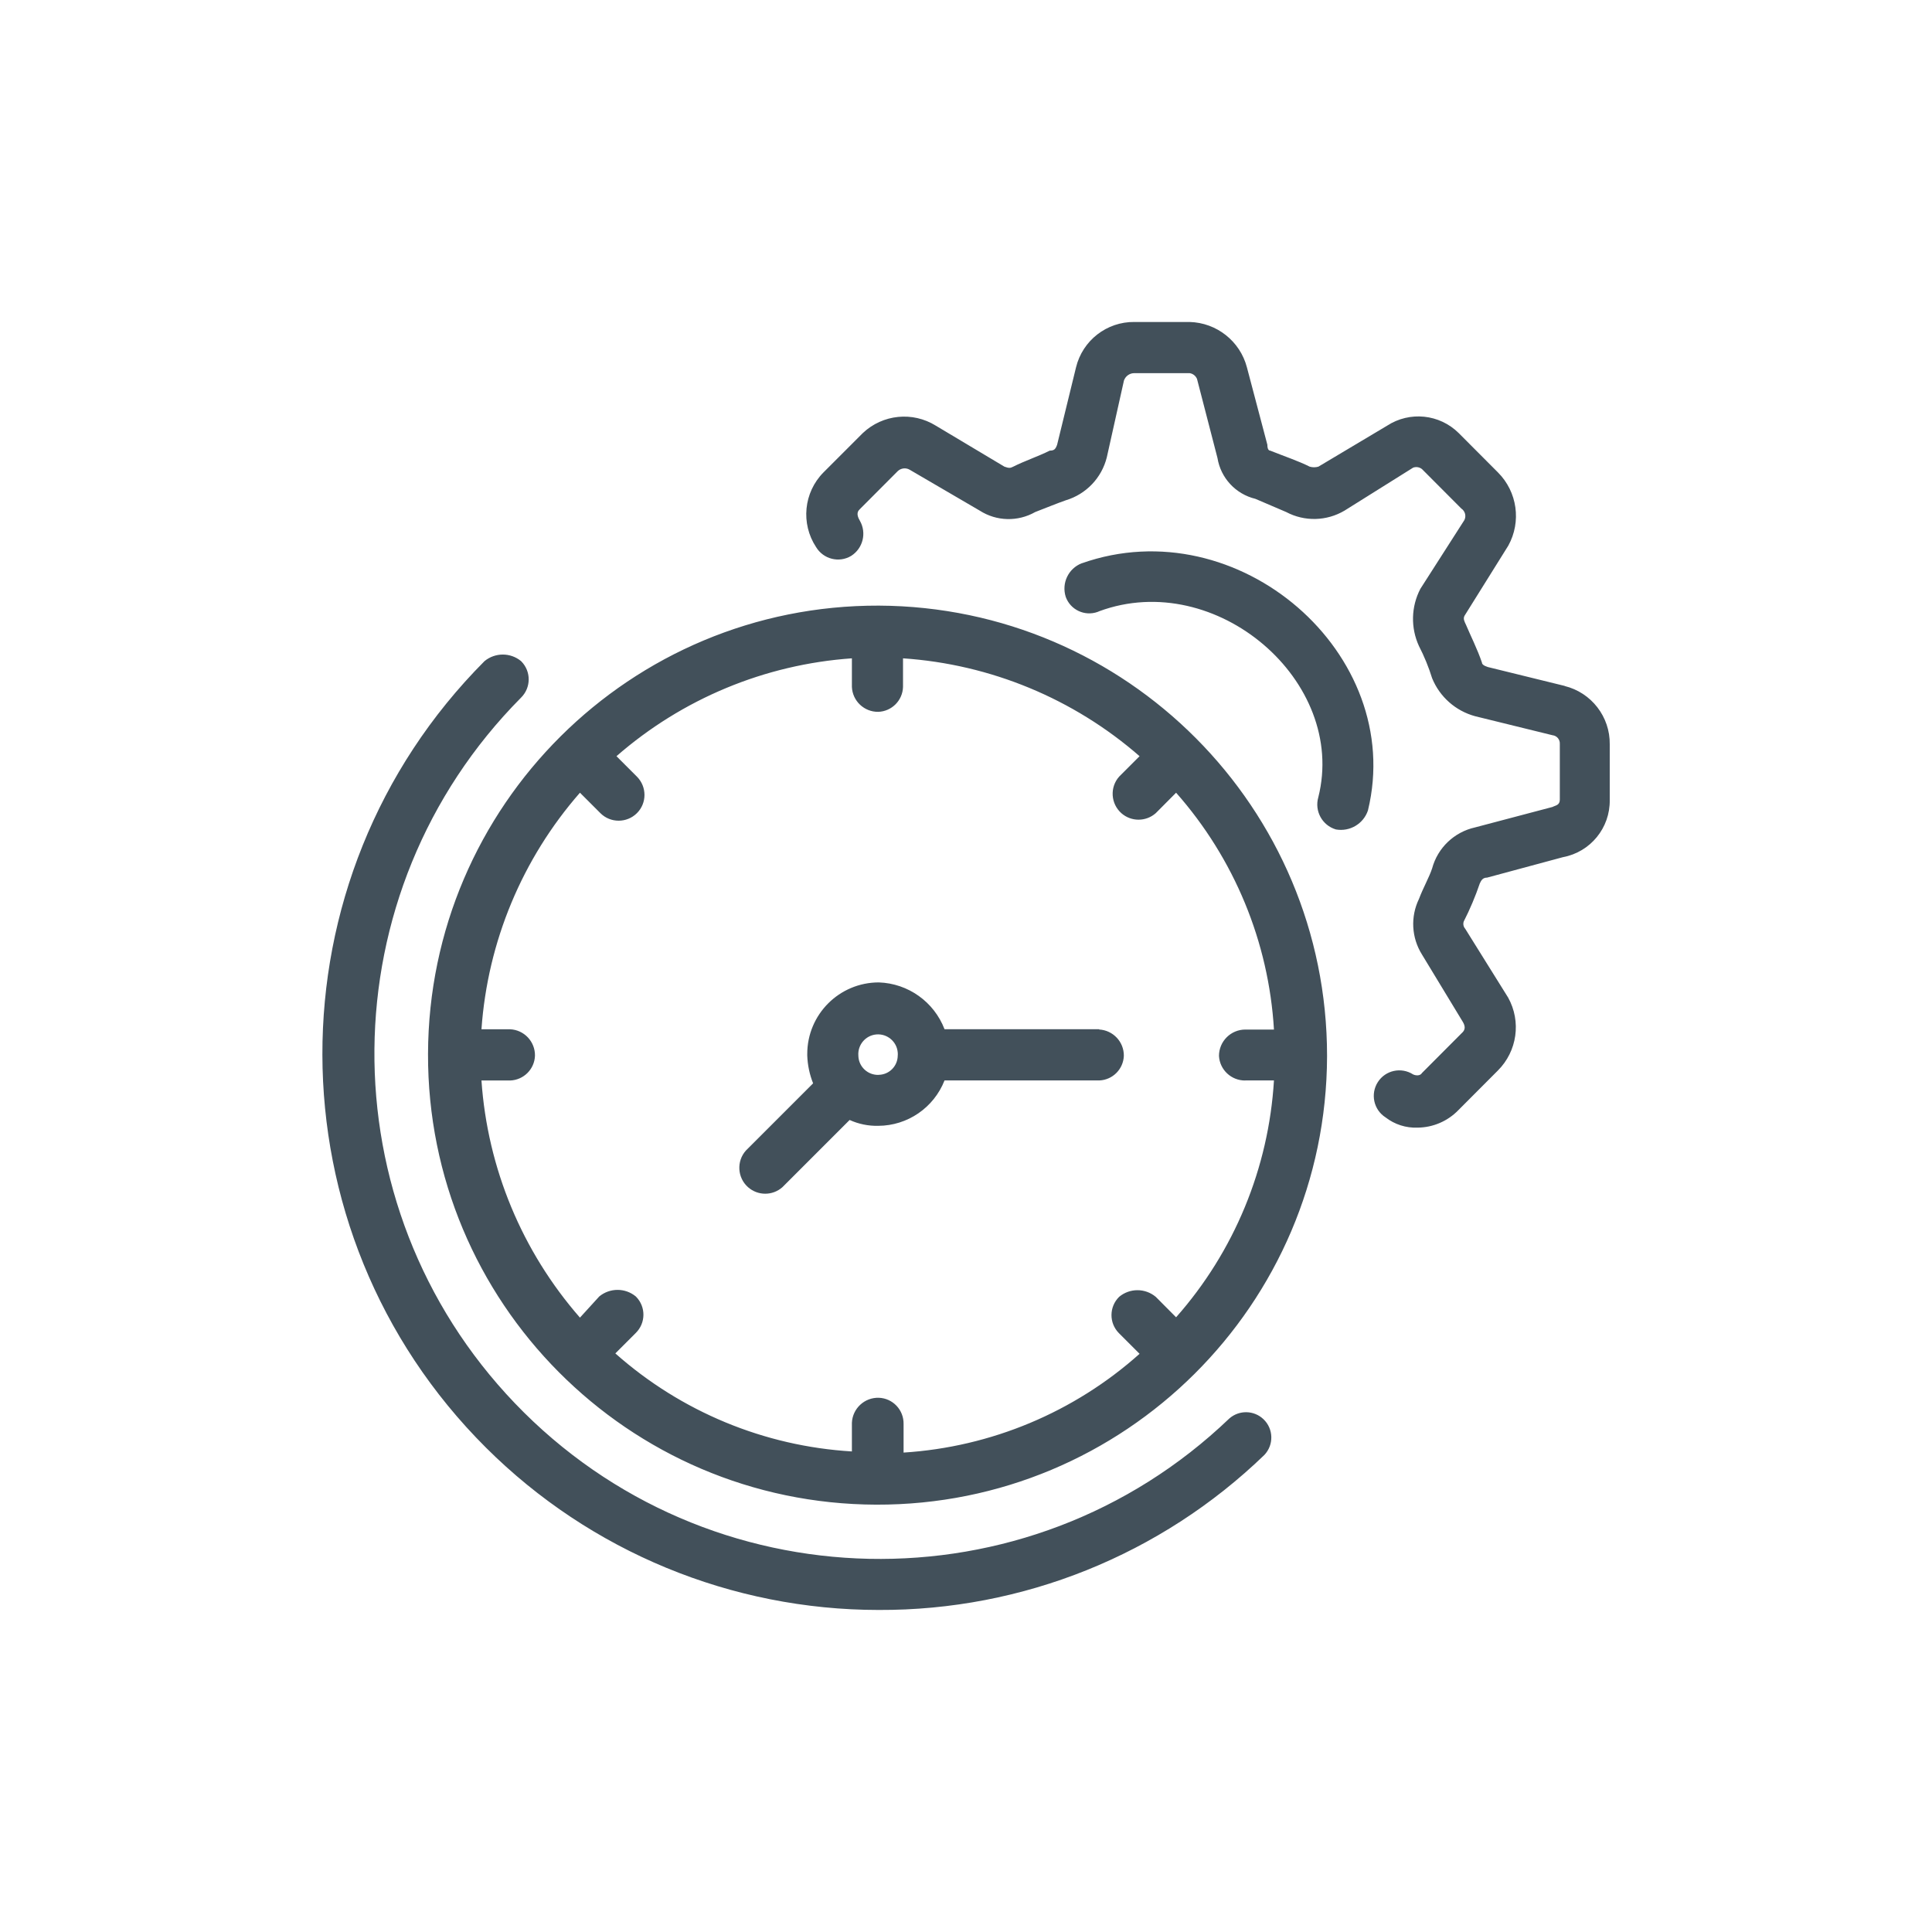
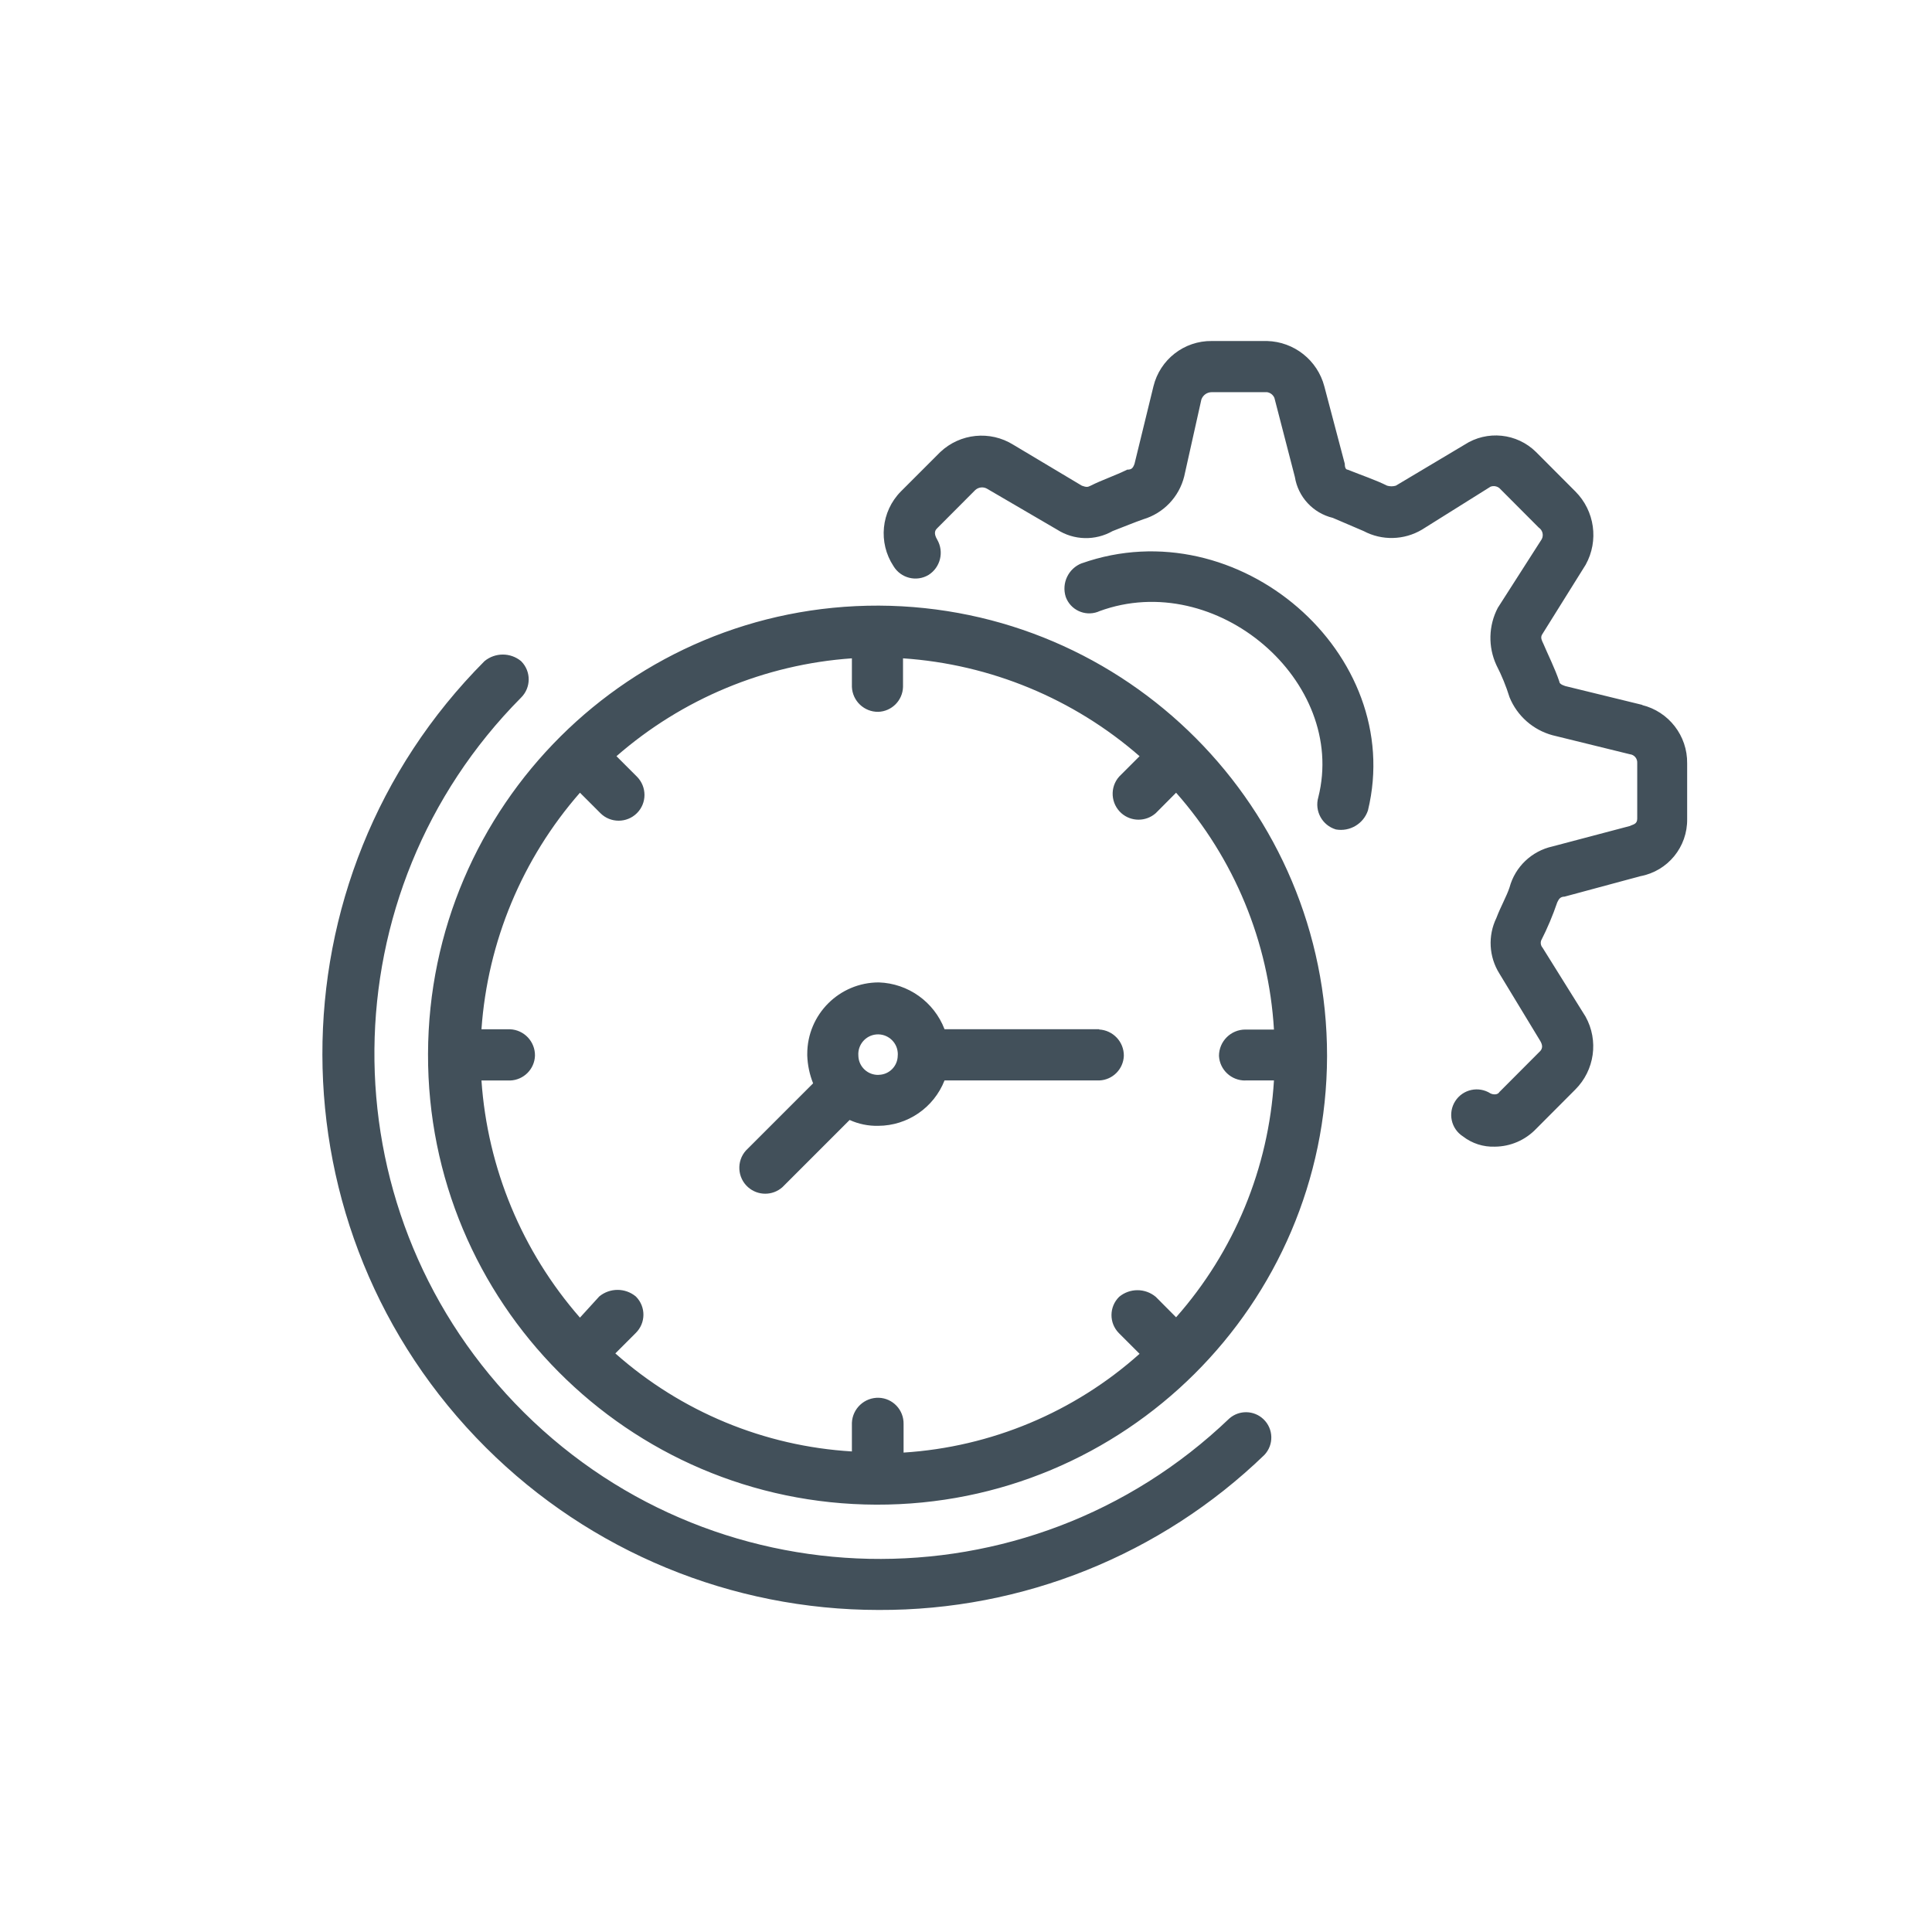
<svg xmlns="http://www.w3.org/2000/svg" viewBox="0 0 340.16 340.16" id="Icons">
  <defs>
    <style>
      .cls-1 {
        fill: #42505a;
      }
    </style>
  </defs>
-   <path d="m275.58,120.79l-13.63-3.35c-.78-.25-1.03-.53-1.03-.78-.78-2.32-2.07-4.89-2.82-6.68-.25-.53-.53-1.03-.25-1.56l7.71-12.35c2.33-4.22,1.59-9.47-1.81-12.88l-6.93-6.95c-3.37-3.34-8.62-3.88-12.6-1.29l-12.09,7.21c-.5.15-1.04.15-1.54,0-2.07-1.03-4.38-1.79-6.95-2.82-.25,0-.5-.25-.5-1.03l-3.6-13.63c-1.21-4.61-5.32-7.86-10.08-7.99h-9.73c-4.87-.06-9.13,3.26-10.28,7.99l-3.33,13.63c-.28.78-.53,1.03-1.29,1.03-2.07,1.03-4.38,1.79-6.43,2.82-.53.28-.78.28-1.56,0l-12.07-7.21c-4.08-2.54-9.35-2.01-12.85,1.29l-6.95,6.95c-3.47,3.52-4.01,9-1.29,13.13,1.28,2.13,4.04,2.83,6.17,1.56,2.09-1.32,2.77-4.05,1.54-6.2-.78-1.29-.25-1.79,0-2.04l6.68-6.7c.56-.52,1.4-.63,2.07-.25l12.35,7.21c2.96,1.9,6.72,1.99,9.78.25,2.04-.78,3.86-1.54,5.39-2.07,3.57-1.07,6.31-3.94,7.21-7.56l3.02-13.53c.27-.76.98-1.28,1.79-1.29h9.78c.58.09,1.06.47,1.29,1.01l3.6,13.91c.57,3.53,3.2,6.37,6.68,7.21l5.42,2.32c3.24,1.72,7.13,1.62,10.28-.25l12.07-7.56c.53-.2,1.12-.1,1.56.25l6.93,6.95c.67.45.9,1.32.53,2.04l-7.74,12.09c-1.64,3.14-1.73,6.86-.25,10.08.94,1.82,1.71,3.71,2.32,5.67,1.34,3.28,4.14,5.75,7.56,6.68l13.63,3.35c.77.08,1.34.76,1.29,1.54v9.8c0,1.01-.78,1.01-1.29,1.29l-13.63,3.6c-3.66.81-6.58,3.58-7.56,7.21-.5,1.54-1.54,3.33-2.32,5.39-1.52,3.13-1.32,6.83.53,9.78l7.18,11.84c.78,1.29,0,1.81-.25,2.07l-6.93,6.95c-.28.5-1.03.5-1.56.25-2.09-1.34-4.87-.74-6.21,1.35-1.34,2.09-.74,4.87,1.35,6.21,1.61,1.25,3.61,1.89,5.64,1.81,2.72-.02,5.32-1.14,7.21-3.1l6.93-6.95c3.41-3.4,4.15-8.64,1.81-12.85l-7.56-12.12c-.31-.35-.41-.84-.25-1.29,1.1-2.16,2.04-4.39,2.82-6.68.25-.53.5-1.03,1.29-1.03l13.35-3.6c4.84-.9,8.32-5.16,8.24-10.08v-9.78c.07-4.86-3.24-9.13-7.96-10.28h.15Zm-59.14,128.96c-35.48,33.99-91.8,32.79-125.79-2.69-33.39-34.85-32.91-89.97,1.09-124.23,1.77-1.75,1.8-4.6.05-6.38-.02-.02-.03-.03-.05-.05-1.86-1.54-4.56-1.54-6.43,0-38.17,38.32-38.05,100.34.28,138.51,18.36,18.29,43.22,28.55,69.14,28.55,25.32.1,49.67-9.7,67.88-27.29,1.7-1.79,1.62-4.61-.16-6.3-1.67-1.59-4.28-1.64-6.01-.12Zm-61.71-143.12c-43.71-.13-79.24,35.21-79.37,78.92-.13,43.71,35.21,79.24,78.92,79.37,43.71.13,79.24-35.21,79.37-78.92,0-.03,0-.07,0-.1,0-43.64-35.27-79.07-78.92-79.27Zm64.53,83.6h5.04c-.93,15.43-6.99,30.11-17.23,41.7l-3.58-3.6c-1.87-1.56-4.58-1.56-6.45,0-1.77,1.75-1.8,4.6-.05,6.38.02.02.03.03.05.05l3.6,3.6c-11.51,10.29-26.14,16.41-41.55,17.39v-5.04c.04-2.47-1.89-4.52-4.36-4.61-2.52-.07-4.63,1.89-4.74,4.41v5.04c-15.43-.92-30.09-7-41.65-17.26l3.6-3.6c1.77-1.75,1.8-4.6.05-6.38-.02-.02-.03-.03-.05-.05-1.86-1.54-4.56-1.54-6.43,0l-3.4,3.73c-10.19-11.65-16.28-26.31-17.34-41.75h5.04c2.39-.08,4.31-2,4.38-4.38.03-2.48-1.91-4.53-4.38-4.64h-5.04c1.08-15.4,7.17-30.03,17.34-41.65l3.6,3.6c1.77,1.77,4.65,1.77,6.43,0s1.77-4.65,0-6.43l-3.6-3.6c11.57-10.1,26.12-16.16,41.45-17.23v5.04c.11,2.47,2.16,4.41,4.64,4.38,2.38-.08,4.29-2,4.36-4.38v-5.04c15.39,1.04,30.02,7.09,41.65,17.23l-3.6,3.6c-1.67,1.89-1.48,4.77.4,6.44,1.73,1.52,4.32,1.52,6.05-.01l3.58-3.6c10.24,11.59,16.31,26.27,17.23,41.7h-5.04c-2.56,0-4.64,2.08-4.64,4.64.13,2.45,2.18,4.36,4.64,4.33Zm-25.7-9.02h-27.26c-1.85-4.82-6.41-8.07-11.57-8.24-6.96,0-12.6,5.64-12.6,12.6,0,.09,0,.19,0,.28.06,1.68.41,3.33,1.03,4.89l-11.84,11.84c-1.67,1.88-1.5,4.77.38,6.44,1.72,1.53,4.32,1.54,6.05.01l11.84-11.84c1.58.72,3.3,1.07,5.04,1.03,5.16-.02,9.78-3.19,11.67-7.99h27.26c2.35-.1,4.22-1.99,4.31-4.33.03-2.47-1.9-4.51-4.36-4.64l.05-.05Zm-38.83,8.04c-1.9.08-3.52-1.39-3.6-3.3,0-.02,0-.04,0-.06-.16-1.91,1.26-3.6,3.17-3.76s3.6,1.26,3.76,3.17c.02.2.02.39,0,.59-.03,1.83-1.5,3.31-3.33,3.35Zm35.73-90.08c-2.36.92-3.59,3.51-2.82,5.92.82,2.28,3.33,3.46,5.61,2.65.11-.04.21-.08.31-.13,20.56-7.56,43.69,12.35,38.55,32.76-.7,2.42.68,4.95,3.1,5.67,2.45.43,4.85-.99,5.64-3.35,6.68-27.57-22.83-53.24-50.39-43.51Z" class="cls-1" />
+   <path d="m275.58,120.79c-.78-.25-1.03-.53-1.03-.78-.78-2.32-2.07-4.89-2.82-6.68-.25-.53-.53-1.03-.25-1.56l7.71-12.35c2.33-4.22,1.59-9.47-1.81-12.88l-6.93-6.95c-3.37-3.34-8.62-3.88-12.6-1.29l-12.09,7.21c-.5.15-1.04.15-1.54,0-2.07-1.03-4.38-1.79-6.95-2.82-.25,0-.5-.25-.5-1.03l-3.6-13.63c-1.21-4.61-5.32-7.86-10.08-7.99h-9.73c-4.87-.06-9.13,3.26-10.28,7.99l-3.33,13.63c-.28.78-.53,1.03-1.29,1.03-2.07,1.03-4.38,1.79-6.43,2.82-.53.28-.78.28-1.56,0l-12.07-7.21c-4.08-2.54-9.35-2.01-12.85,1.29l-6.95,6.95c-3.47,3.52-4.01,9-1.29,13.13,1.28,2.13,4.04,2.83,6.17,1.56,2.09-1.32,2.77-4.05,1.54-6.2-.78-1.29-.25-1.79,0-2.04l6.68-6.7c.56-.52,1.4-.63,2.07-.25l12.35,7.21c2.96,1.9,6.72,1.99,9.78.25,2.04-.78,3.86-1.54,5.39-2.07,3.57-1.07,6.31-3.94,7.21-7.56l3.02-13.53c.27-.76.98-1.28,1.79-1.29h9.78c.58.09,1.06.47,1.29,1.01l3.6,13.91c.57,3.53,3.2,6.37,6.68,7.21l5.42,2.32c3.24,1.72,7.13,1.62,10.28-.25l12.07-7.56c.53-.2,1.12-.1,1.56.25l6.93,6.95c.67.45.9,1.32.53,2.04l-7.74,12.09c-1.64,3.14-1.73,6.86-.25,10.08.94,1.82,1.71,3.71,2.32,5.67,1.34,3.28,4.14,5.75,7.56,6.68l13.63,3.35c.77.08,1.34.76,1.29,1.54v9.8c0,1.01-.78,1.01-1.29,1.29l-13.63,3.6c-3.66.81-6.58,3.58-7.56,7.21-.5,1.54-1.54,3.33-2.32,5.39-1.52,3.13-1.32,6.83.53,9.78l7.18,11.84c.78,1.29,0,1.81-.25,2.07l-6.93,6.95c-.28.5-1.03.5-1.56.25-2.09-1.34-4.87-.74-6.21,1.35-1.34,2.09-.74,4.87,1.35,6.21,1.61,1.25,3.61,1.89,5.64,1.81,2.72-.02,5.32-1.14,7.21-3.1l6.93-6.95c3.41-3.4,4.15-8.64,1.81-12.85l-7.56-12.12c-.31-.35-.41-.84-.25-1.29,1.1-2.16,2.04-4.39,2.82-6.68.25-.53.5-1.03,1.29-1.03l13.35-3.6c4.84-.9,8.32-5.16,8.24-10.08v-9.78c.07-4.86-3.24-9.13-7.96-10.28h.15Zm-59.14,128.96c-35.48,33.99-91.8,32.79-125.79-2.69-33.39-34.85-32.91-89.97,1.09-124.23,1.77-1.75,1.8-4.6.05-6.38-.02-.02-.03-.03-.05-.05-1.86-1.54-4.56-1.54-6.43,0-38.17,38.32-38.05,100.34.28,138.51,18.36,18.29,43.22,28.55,69.14,28.55,25.32.1,49.67-9.7,67.88-27.29,1.7-1.79,1.62-4.61-.16-6.3-1.67-1.59-4.28-1.64-6.01-.12Zm-61.71-143.12c-43.71-.13-79.24,35.21-79.37,78.92-.13,43.71,35.21,79.24,78.92,79.37,43.71.13,79.24-35.21,79.37-78.92,0-.03,0-.07,0-.1,0-43.64-35.27-79.07-78.92-79.27Zm64.53,83.6h5.04c-.93,15.43-6.99,30.11-17.23,41.7l-3.58-3.6c-1.87-1.56-4.58-1.56-6.45,0-1.77,1.75-1.8,4.6-.05,6.38.02.02.03.03.05.05l3.6,3.6c-11.51,10.29-26.14,16.41-41.55,17.39v-5.04c.04-2.47-1.89-4.52-4.36-4.61-2.52-.07-4.63,1.89-4.74,4.41v5.04c-15.43-.92-30.09-7-41.65-17.26l3.6-3.6c1.77-1.75,1.8-4.6.05-6.38-.02-.02-.03-.03-.05-.05-1.86-1.54-4.56-1.54-6.43,0l-3.4,3.73c-10.19-11.65-16.28-26.31-17.34-41.75h5.04c2.39-.08,4.31-2,4.38-4.38.03-2.48-1.91-4.53-4.38-4.64h-5.04c1.08-15.4,7.17-30.03,17.34-41.65l3.6,3.6c1.77,1.77,4.65,1.77,6.43,0s1.77-4.65,0-6.43l-3.6-3.6c11.57-10.1,26.12-16.16,41.45-17.23v5.04c.11,2.47,2.16,4.41,4.64,4.38,2.38-.08,4.29-2,4.36-4.38v-5.04c15.39,1.04,30.02,7.09,41.65,17.23l-3.6,3.6c-1.67,1.89-1.48,4.77.4,6.44,1.73,1.52,4.32,1.52,6.05-.01l3.58-3.6c10.24,11.59,16.31,26.27,17.23,41.7h-5.04c-2.56,0-4.64,2.08-4.64,4.64.13,2.45,2.18,4.36,4.64,4.33Zm-25.7-9.02h-27.26c-1.85-4.82-6.41-8.07-11.57-8.24-6.96,0-12.6,5.64-12.6,12.6,0,.09,0,.19,0,.28.06,1.68.41,3.33,1.03,4.89l-11.84,11.84c-1.67,1.88-1.5,4.77.38,6.44,1.72,1.53,4.32,1.54,6.05.01l11.84-11.84c1.58.72,3.3,1.07,5.04,1.03,5.16-.02,9.78-3.19,11.67-7.99h27.26c2.35-.1,4.22-1.99,4.31-4.33.03-2.47-1.9-4.51-4.36-4.64l.05-.05Zm-38.83,8.04c-1.9.08-3.52-1.39-3.6-3.3,0-.02,0-.04,0-.06-.16-1.91,1.26-3.6,3.17-3.76s3.6,1.26,3.76,3.17c.02.2.02.39,0,.59-.03,1.83-1.5,3.31-3.33,3.35Zm35.73-90.08c-2.36.92-3.59,3.51-2.82,5.92.82,2.28,3.33,3.46,5.61,2.65.11-.04.21-.08.31-.13,20.56-7.56,43.69,12.35,38.55,32.76-.7,2.42.68,4.95,3.1,5.67,2.45.43,4.85-.99,5.64-3.35,6.68-27.57-22.83-53.24-50.39-43.51Z" class="cls-1" />
</svg>